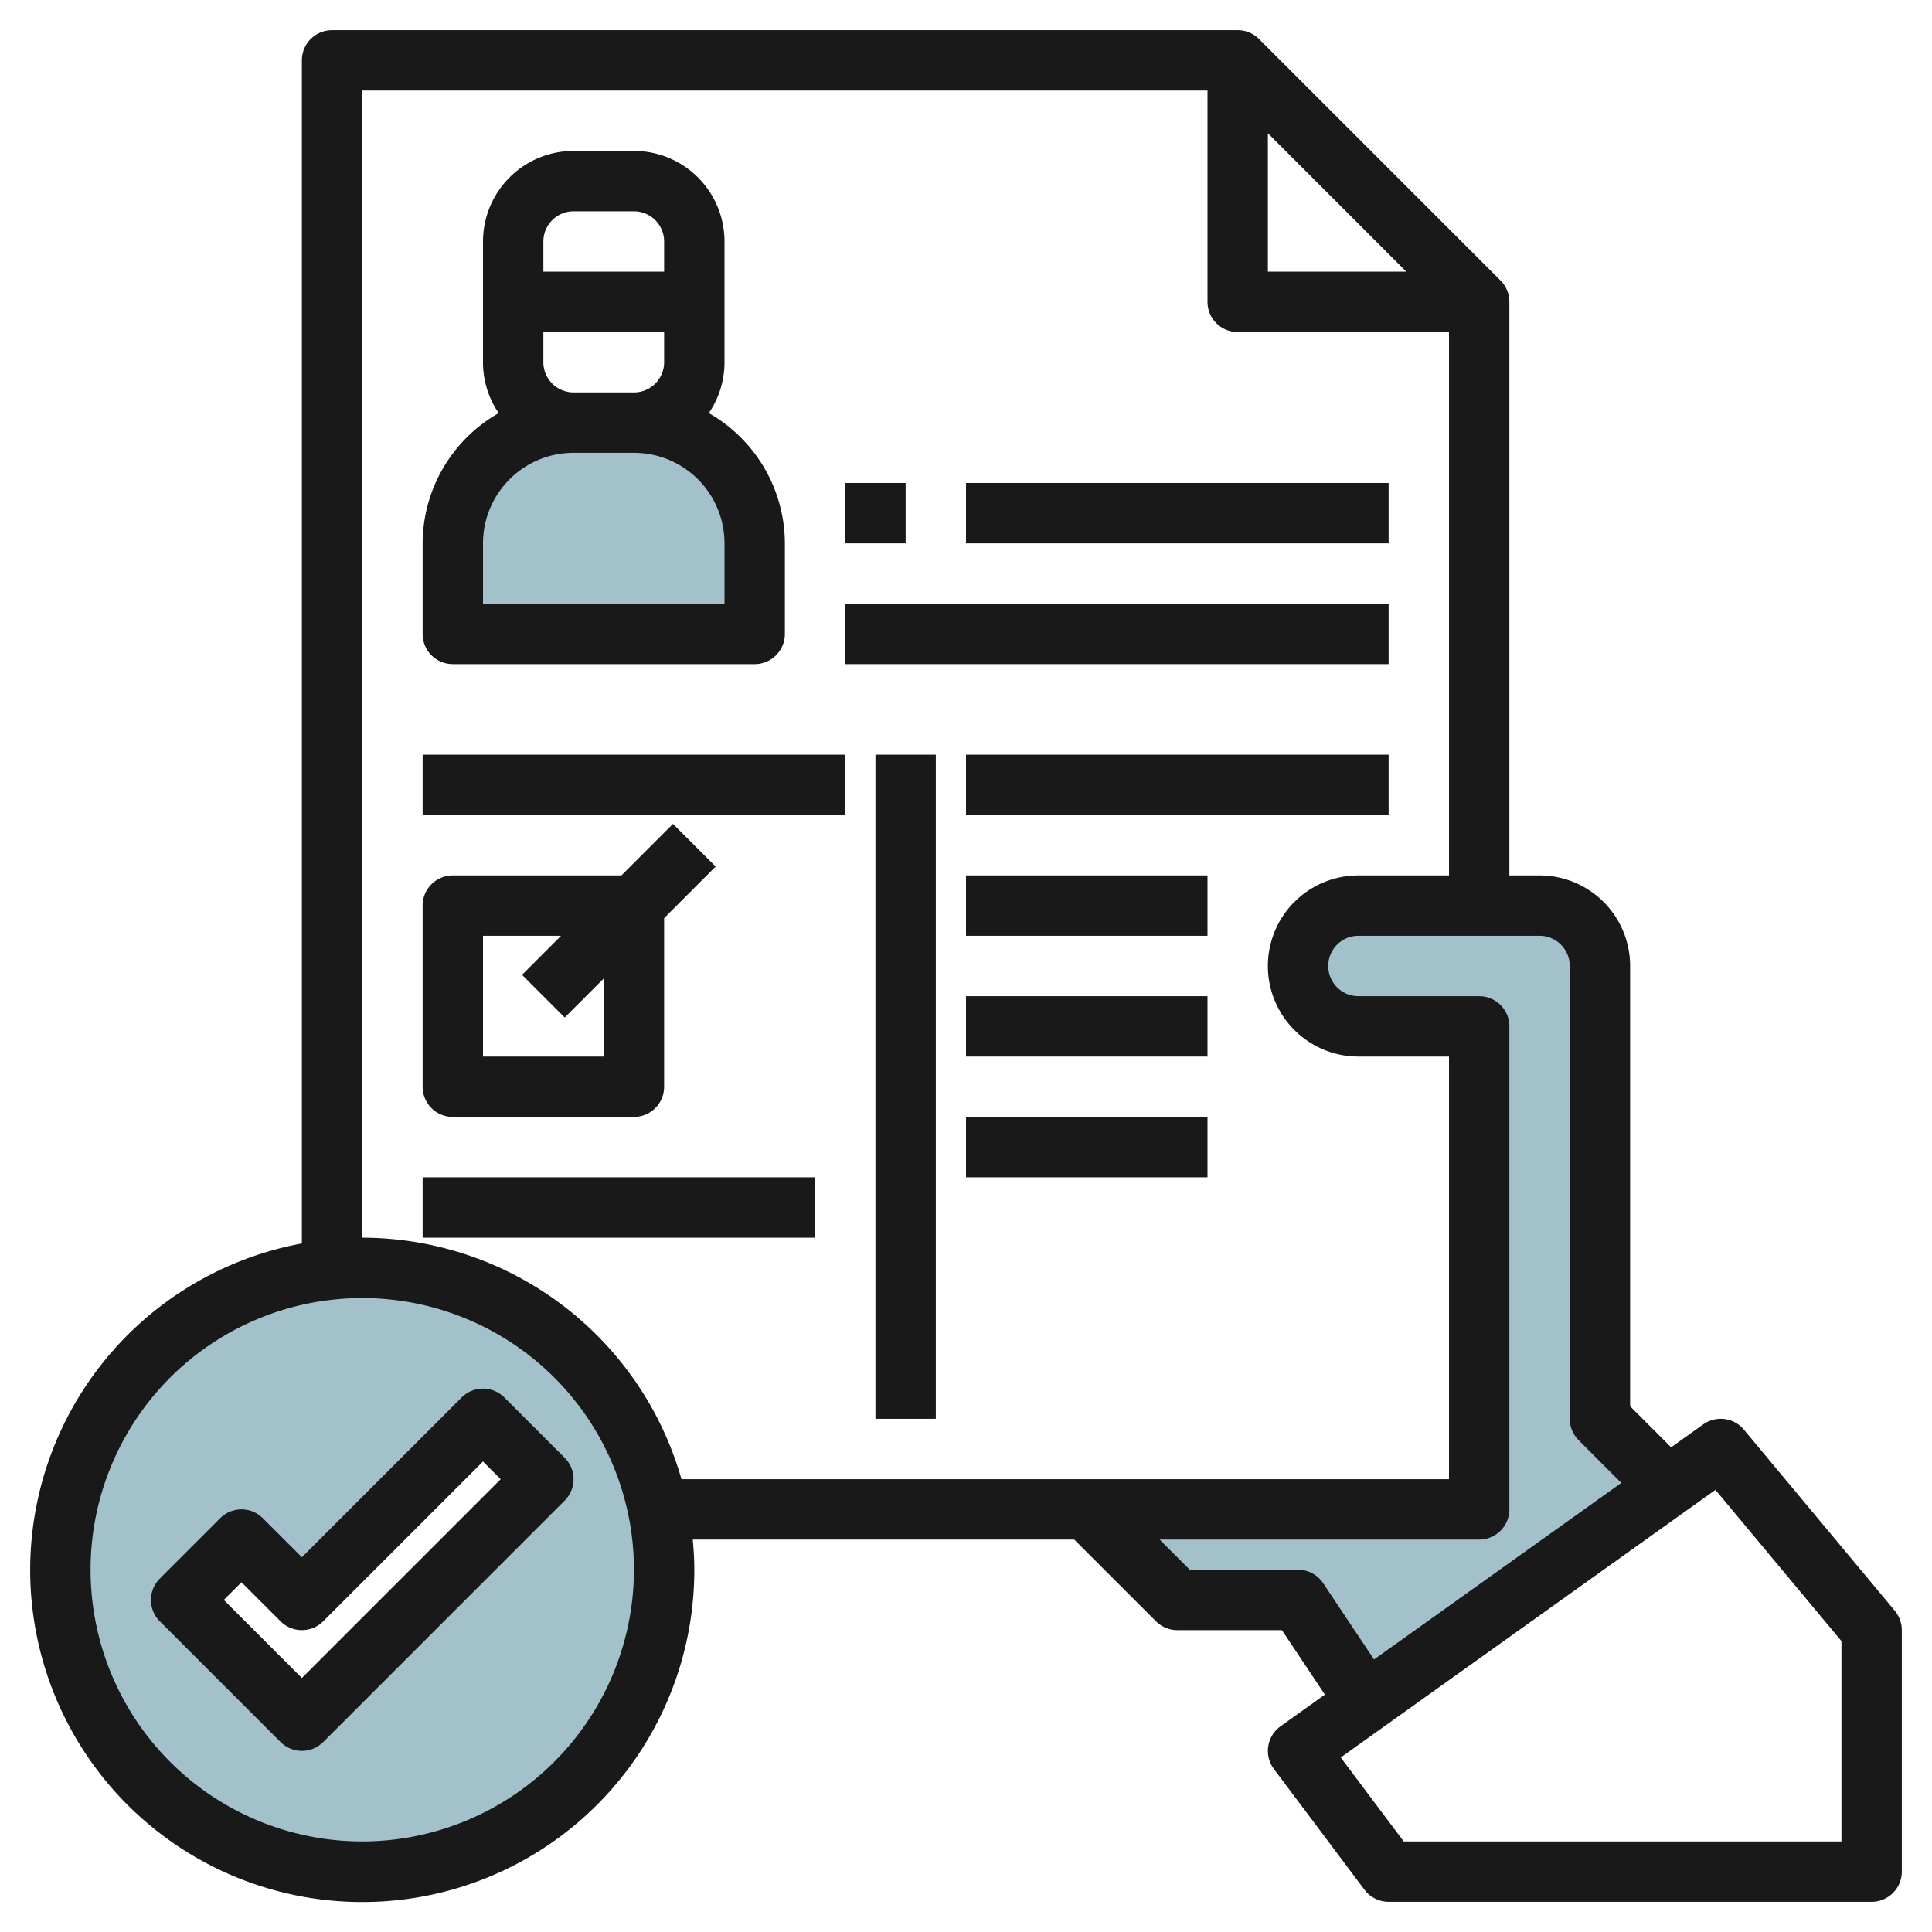
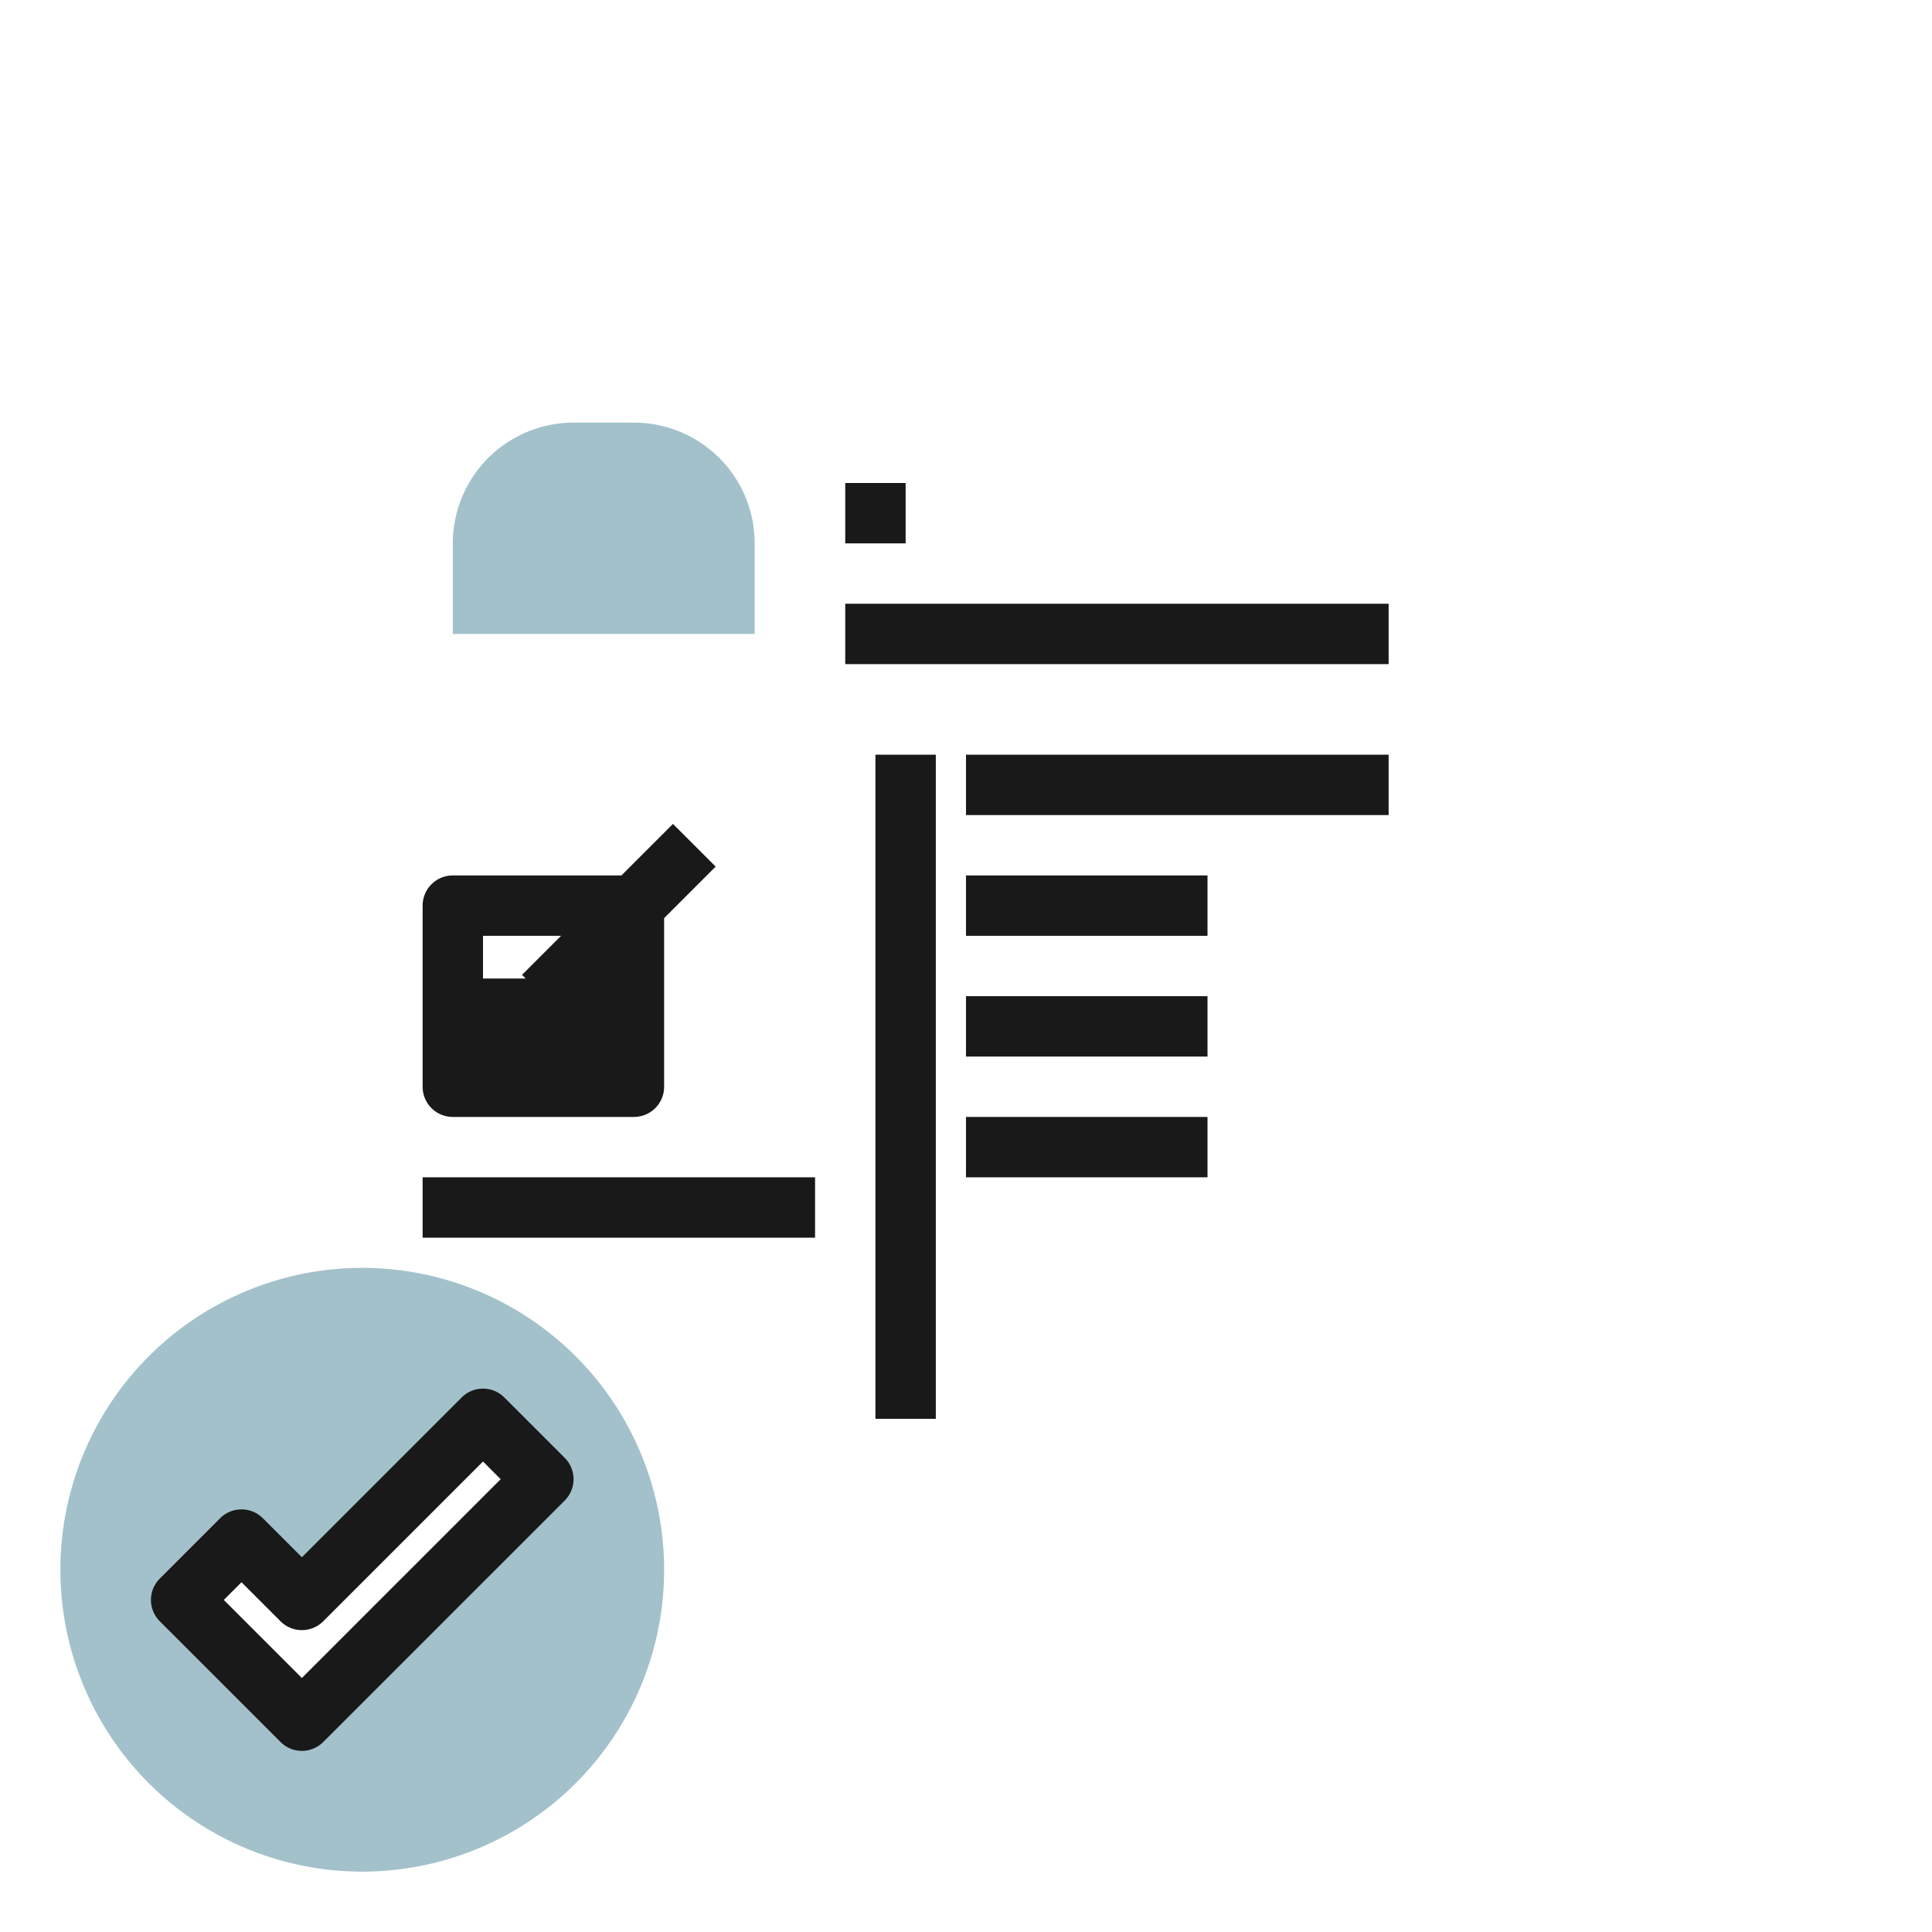
<svg xmlns="http://www.w3.org/2000/svg" id="Layer_3" height="512" viewBox="0 0 64 64" width="512" data-name="Layer 3">
-   <path d="m55.25 49.25-2.25-2.25v-15a2 2 0 0 0 -2-2h-6a2 2 0 0 0 -2 2 2 2 0 0 0 2 2h4v16h-13l3 3h4l2.258 3.387z" fill="#a3c1ca" />
  <path d="m15 21v-3a4 4 0 0 1 4-4h2a4 4 0 0 1 4 4v3z" fill="#a3c1ca" />
  <path d="m12 42a10 10 0 1 0 10 10 10 10 0 0 0 -10-10zm-2 15-4-4 2-2 2 2 6-6 2 2z" fill="#a3c1ca" />
  <g fill="#191919">
-     <path d="m57.769 47.359a1 1 0 0 0 -1.35-.172l-1.061.757-1.358-1.358v-14.586a3 3 0 0 0 -3-3h-1v-19a1 1 0 0 0 -.293-.707l-8-8a1 1 0 0 0 -.707-.293h-30a1 1 0 0 0 -1 1v39.191a11 11 0 1 0 13 10.809c0-.338-.021-.67-.051-1h12.637l2.707 2.707a1 1 0 0 0 .707.293h3.465l1.424 2.136-1.47 1.051a1 1 0 0 0 -.219 1.413l3 4a1 1 0 0 0 .8.4h16a1 1 0 0 0 1-1v-8a1.006 1.006 0 0 0 -.231-.641zm-15.769-42.945 4.586 4.586h-4.586zm-30 56.586a9 9 0 1 1 9-9 9.01 9.01 0 0 1 -9 9zm0-20v-38h28v7a1 1 0 0 0 1 1h7v18h-3a3 3 0 0 0 0 6h3v14h-25.426a11.013 11.013 0 0 0 -10.574-8zm31.832 11.445a1 1 0 0 0 -.832-.445h-3.586l-1-1h10.586a1 1 0 0 0 1-1v-16a1 1 0 0 0 -1-1h-4a1 1 0 0 1 0-2h6a1 1 0 0 1 1 1v15a1 1 0 0 0 .293.707l1.415 1.416-8.191 5.85zm17.168 8.555h-14.5l-2.086-2.781 12.412-8.865 4.174 5.008z" />
-     <path d="m15 22h10a1 1 0 0 0 1-1v-3a4.983 4.983 0 0 0 -2.52-4.315 2.981 2.981 0 0 0 .52-1.685v-4a3 3 0 0 0 -3-3h-2a3 3 0 0 0 -3 3v4a2.981 2.981 0 0 0 .52 1.685 4.983 4.983 0 0 0 -2.52 4.315v3a1 1 0 0 0 1 1zm4-15h2a1 1 0 0 1 1 1v1h-4v-1a1 1 0 0 1 1-1zm-1 5v-1h4v1a1 1 0 0 1 -1 1h-2a1 1 0 0 1 -1-1zm-2 6a3 3 0 0 1 3-3h2a3 3 0 0 1 3 3v2h-8z" />
-     <path d="m32 16h14v2h-14z" />
    <path d="m28 16h2v2h-2z" />
    <path d="m28 20h18v2h-18z" />
-     <path d="m14 25h14v2h-14z" />
    <path d="m32 25h14v2h-14z" />
    <path d="m29 25h2v22h-2z" />
    <path d="m32 29h8v2h-8z" />
    <path d="m32 33h8v2h-8z" />
    <path d="m32 37h8v2h-8z" />
-     <path d="m15 37h6a1 1 0 0 0 1-1v-5.586l1.707-1.707-1.414-1.414-1.707 1.707h-5.586a1 1 0 0 0 -1 1v6a1 1 0 0 0 1 1zm1-6h2.586l-1.293 1.293 1.414 1.414 1.293-1.293v2.586h-4z" />
+     <path d="m15 37h6a1 1 0 0 0 1-1v-5.586l1.707-1.707-1.414-1.414-1.707 1.707h-5.586a1 1 0 0 0 -1 1v6a1 1 0 0 0 1 1zm1-6h2.586l-1.293 1.293 1.414 1.414 1.293-1.293h-4z" />
    <path d="m15.293 46.293-5.293 5.293-1.293-1.293a1 1 0 0 0 -1.414 0l-2 2a1 1 0 0 0 0 1.414l4 4a1 1 0 0 0 1.414 0l8-8a1 1 0 0 0 0-1.414l-2-2a1 1 0 0 0 -1.414 0zm-5.293 9.293-2.586-2.586.586-.586 1.293 1.293a1 1 0 0 0 1.414 0l5.293-5.293.586.586z" />
    <path d="m14 39h13v2h-13z" />
  </g>
</svg>